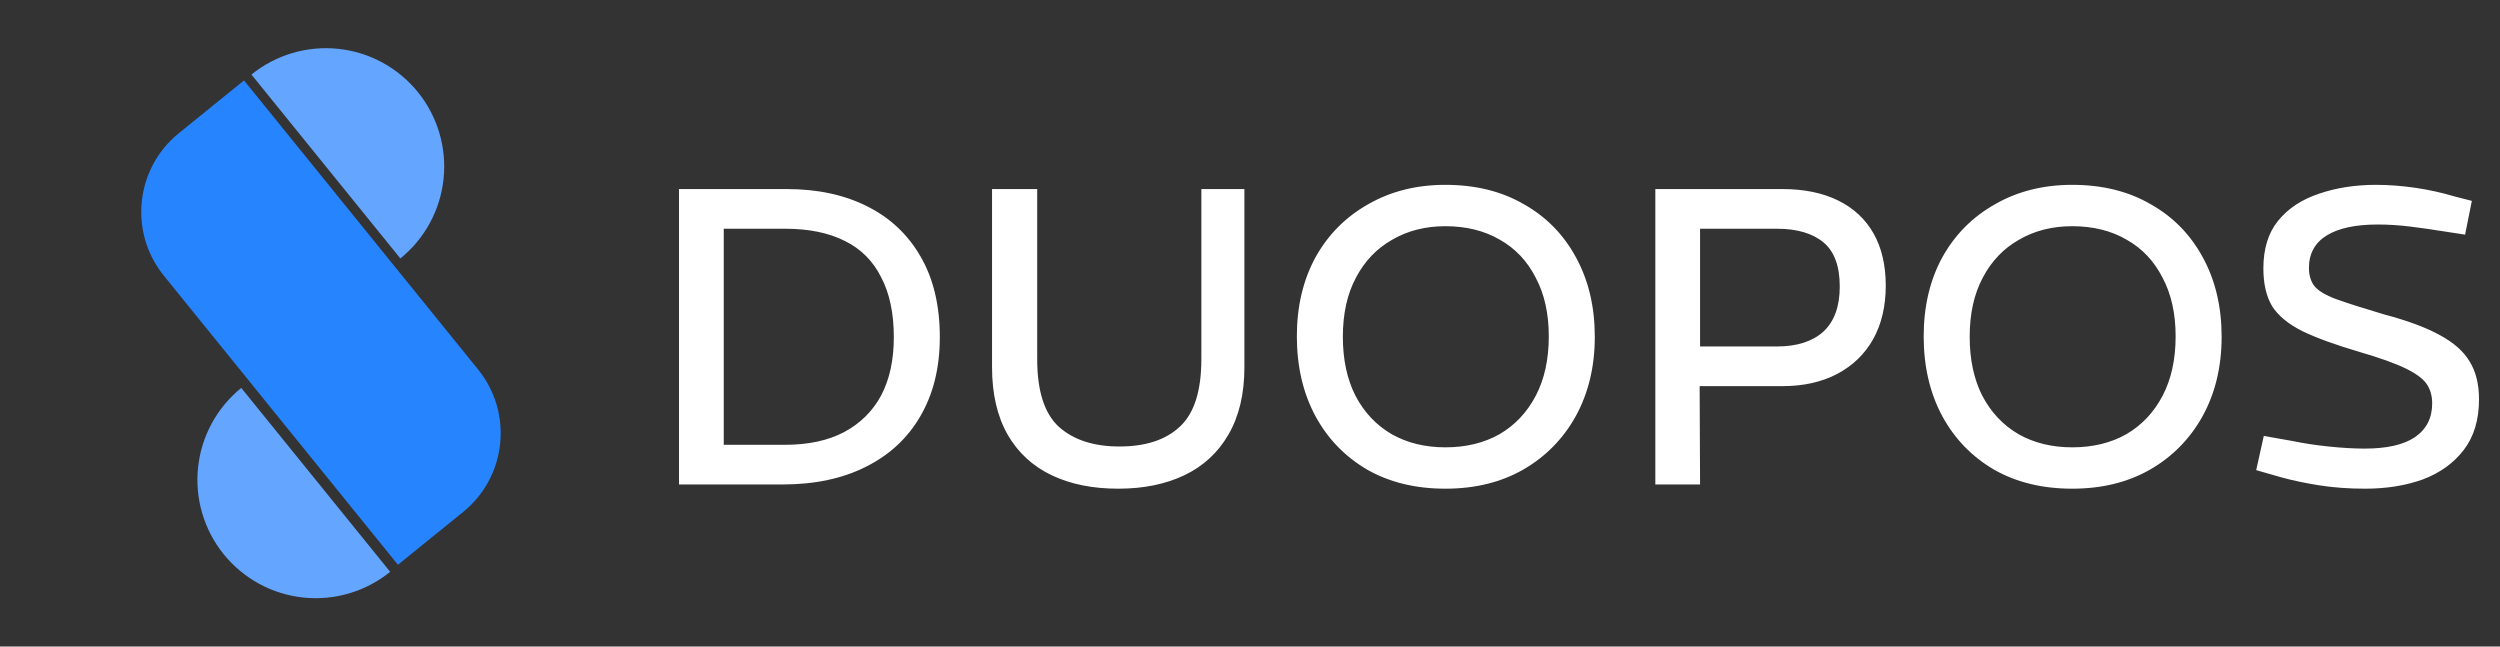
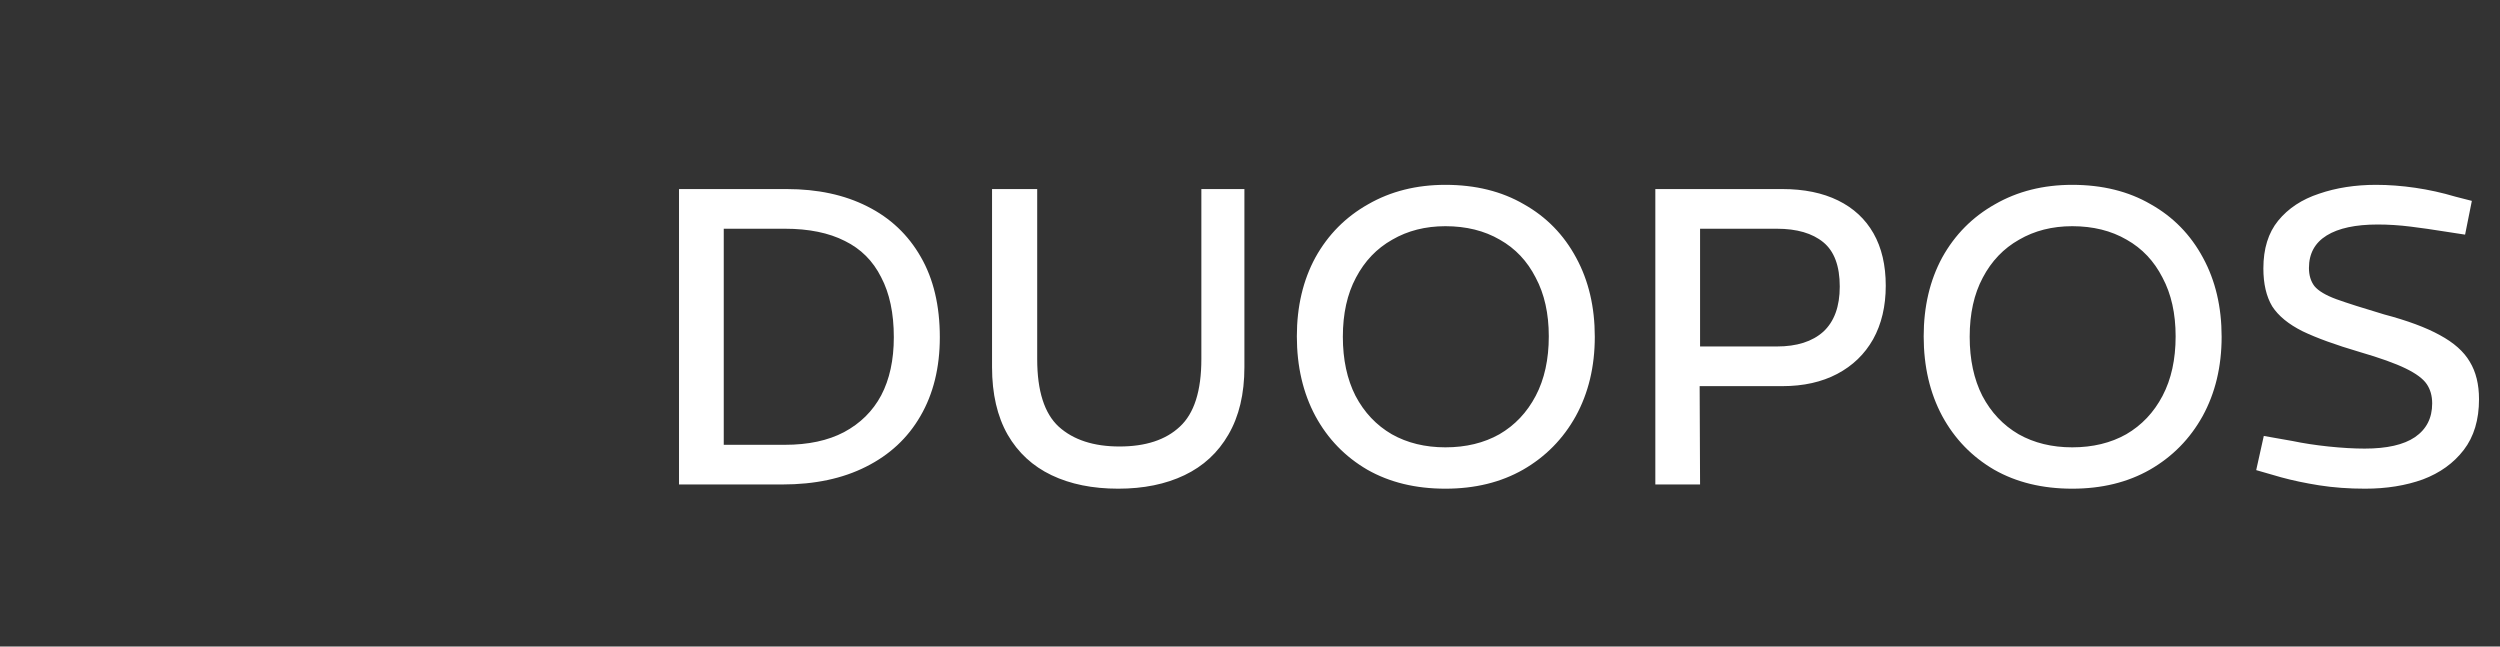
<svg xmlns="http://www.w3.org/2000/svg" width="1481" height="383" viewBox="0 0 1481 383" fill="none">
  <rect x="0" y="0" width="1481" height="383" fill="#333333" stroke="none" />
-   <path d="M231.141 338.75C223.987 344.543 215.763 348.87 206.937 351.484C198.112 354.098 188.858 354.949 179.704 353.986C170.549 353.024 161.674 350.268 153.585 345.876C145.496 341.484 138.351 335.542 132.558 328.388C126.765 321.235 122.438 313.011 119.824 304.185C117.21 295.359 116.359 286.105 117.322 276.951C118.284 267.797 121.039 258.922 125.432 250.833C129.824 242.743 135.766 235.598 142.919 229.806L187.03 284.278L231.141 338.75Z" fill="#64A5FF" />
-   <path d="M148.951 44.165C156.104 38.373 164.329 34.046 173.154 31.431C181.98 28.817 191.234 27.967 200.388 28.929C209.543 29.891 218.418 32.647 226.507 37.039C234.596 41.431 241.741 47.374 247.534 54.527C253.326 61.68 257.653 69.905 260.268 78.73C262.882 87.556 263.732 96.81 262.77 105.964C261.808 115.119 259.052 123.994 254.66 132.083C250.268 140.172 244.326 147.317 237.173 153.11L193.062 98.638L148.951 44.165Z" fill="#64A5FF" />
-   <path d="M97.053 163.306C76.199 137.554 80.17 99.772 105.923 78.918L144.554 47.635L283.238 218.895C304.092 244.648 300.121 282.429 274.368 303.283L235.737 334.566L97.053 163.306Z" fill="#2684FF" />
  <path d="M402.25 286.999V111.999H466C484.333 111.999 500.25 115.416 513.75 122.249C527.417 129.082 538 139.082 545.5 152.249C553 165.249 556.75 181.082 556.75 199.749C556.75 217.749 552.917 233.332 545.25 246.499C537.75 259.499 527 269.499 513 276.499C499.167 283.499 482.667 286.999 463.5 286.999H402.25ZM428.75 263.499H465C478.833 263.499 490.5 260.999 500 255.999C509.667 250.832 517 243.582 522 234.249C527 224.749 529.5 213.249 529.5 199.749C529.5 185.582 527 173.749 522 164.249C517.167 154.582 510 147.416 500.5 142.749C491 137.916 479.167 135.499 465 135.499H428.75V263.499ZM662.436 289.499C647.269 289.499 634.102 286.832 622.936 281.499C611.769 276.166 603.102 268.166 596.936 257.499C590.769 246.666 587.686 233.332 587.686 217.499V111.999H614.436V212.749C614.436 231.582 618.686 244.916 627.186 252.749C635.852 260.582 647.852 264.499 663.186 264.499C678.686 264.499 690.602 260.582 698.936 252.749C707.436 244.916 711.686 231.582 711.686 212.749V111.999H737.186V217.499C737.186 233.332 734.019 246.666 727.686 257.499C721.519 268.166 712.852 276.166 701.686 281.499C690.519 286.832 677.436 289.499 662.436 289.499ZM856.256 289.499C838.589 289.499 823.173 285.749 810.006 278.249C796.839 270.582 786.589 259.999 779.256 246.499C771.923 232.832 768.256 217.082 768.256 199.249C768.256 181.582 771.923 165.999 779.256 152.499C786.756 138.999 797.173 128.499 810.506 120.999C823.839 113.332 839.089 109.499 856.256 109.499C874.089 109.499 889.589 113.332 902.756 120.999C916.089 128.499 926.423 139.082 933.756 152.749C941.089 166.249 944.756 181.832 944.756 199.499C944.756 217.166 941.006 232.832 933.506 246.499C926.006 259.999 915.589 270.582 902.256 278.249C889.089 285.749 873.756 289.499 856.256 289.499ZM856.256 264.999C868.423 264.999 879.089 262.416 888.256 257.249C897.423 251.916 904.589 244.332 909.756 234.499C914.923 224.666 917.506 212.916 917.506 199.249C917.506 185.749 914.923 174.166 909.756 164.499C904.756 154.666 897.673 147.166 888.506 141.999C879.339 136.666 868.589 133.999 856.256 133.999C844.423 133.999 833.923 136.666 824.756 141.999C815.589 147.166 808.423 154.666 803.256 164.499C798.089 174.166 795.506 185.832 795.506 199.499C795.506 212.999 798.006 224.666 803.006 234.499C808.173 244.332 815.339 251.916 824.506 257.249C833.673 262.416 844.256 264.999 856.256 264.999ZM980.619 286.999V111.999H1055.87C1068.7 111.999 1079.7 114.249 1088.87 118.749C1098.04 123.249 1105.04 129.749 1109.87 138.249C1114.7 146.749 1117.12 157.082 1117.12 169.249C1117.12 181.416 1114.62 191.999 1109.62 200.999C1104.62 209.832 1097.54 216.666 1088.37 221.499C1079.2 226.332 1068.37 228.749 1055.87 228.749H1006.87L1007.12 286.999H980.619ZM1007.12 205.249H1052.62C1064.45 205.249 1073.62 202.332 1080.12 196.499C1086.62 190.499 1089.87 181.582 1089.87 169.749C1089.87 157.582 1086.62 148.832 1080.12 143.499C1073.62 138.166 1064.45 135.499 1052.62 135.499H1007.12V205.249ZM1227.59 289.499C1209.93 289.499 1194.51 285.749 1181.34 278.249C1168.18 270.582 1157.93 259.999 1150.59 246.499C1143.26 232.832 1139.59 217.082 1139.59 199.249C1139.59 181.582 1143.26 165.999 1150.59 152.499C1158.09 138.999 1168.51 128.499 1181.84 120.999C1195.18 113.332 1210.43 109.499 1227.59 109.499C1245.43 109.499 1260.93 113.332 1274.09 120.999C1287.43 128.499 1297.76 139.082 1305.09 152.749C1312.43 166.249 1316.09 181.832 1316.09 199.499C1316.09 217.166 1312.34 232.832 1304.84 246.499C1297.34 259.999 1286.93 270.582 1273.59 278.249C1260.43 285.749 1245.09 289.499 1227.59 289.499ZM1227.59 264.999C1239.76 264.999 1250.43 262.416 1259.59 257.249C1268.76 251.916 1275.93 244.332 1281.09 234.499C1286.26 224.666 1288.84 212.916 1288.84 199.249C1288.84 185.749 1286.26 174.166 1281.09 164.499C1276.09 154.666 1269.01 147.166 1259.84 141.999C1250.68 136.666 1239.93 133.999 1227.59 133.999C1215.76 133.999 1205.26 136.666 1196.09 141.999C1186.93 147.166 1179.76 154.666 1174.59 164.499C1169.43 174.166 1166.84 185.832 1166.84 199.499C1166.84 212.999 1169.34 224.666 1174.34 234.499C1179.51 244.332 1186.68 251.916 1195.84 257.249C1205.01 262.416 1215.59 264.999 1227.59 264.999ZM1401.07 289.499C1391.41 289.499 1382.32 288.832 1373.82 287.499C1365.49 286.166 1357.99 284.582 1351.32 282.749L1336.57 278.499L1341.07 258.249L1358.07 261.249C1364.41 262.582 1371.49 263.666 1379.32 264.499C1387.32 265.332 1394.49 265.749 1400.82 265.749C1413.99 265.749 1423.91 263.499 1430.57 258.999C1437.41 254.332 1440.82 247.666 1440.82 238.999C1440.82 234.499 1439.74 230.666 1437.57 227.499C1435.41 224.332 1431.24 221.249 1425.07 218.249C1418.91 215.249 1409.82 211.999 1397.82 208.499C1383.66 204.332 1372.41 200.249 1364.07 196.249C1355.74 192.082 1349.74 187.166 1346.07 181.499C1342.57 175.666 1340.82 168.166 1340.82 158.999C1340.82 147.332 1343.74 137.916 1349.57 130.749C1355.57 123.416 1363.66 118.082 1373.82 114.749C1383.99 111.249 1395.24 109.499 1407.57 109.499C1415.07 109.499 1422.82 110.082 1430.82 111.249C1438.82 112.416 1446.74 114.166 1454.57 116.499L1464.32 118.999L1460.32 138.999L1447.32 136.999C1441.16 135.999 1434.74 135.082 1428.07 134.249C1421.41 133.416 1414.91 132.999 1408.57 132.999C1395.41 132.999 1385.32 135.166 1378.32 139.499C1371.32 143.832 1367.82 150.249 1367.82 158.749C1367.82 163.082 1368.91 166.666 1371.07 169.499C1373.41 172.332 1377.74 174.916 1384.07 177.249C1390.57 179.582 1399.99 182.582 1412.32 186.249C1426.16 189.916 1437.16 193.999 1445.32 198.499C1453.66 202.999 1459.57 208.249 1463.07 214.249C1466.74 220.249 1468.57 227.666 1468.57 236.499C1468.57 248.666 1465.57 258.666 1459.57 266.499C1453.57 274.332 1445.49 280.166 1435.32 283.999C1425.16 287.666 1413.74 289.499 1401.07 289.499Z" fill="white" />
</svg>